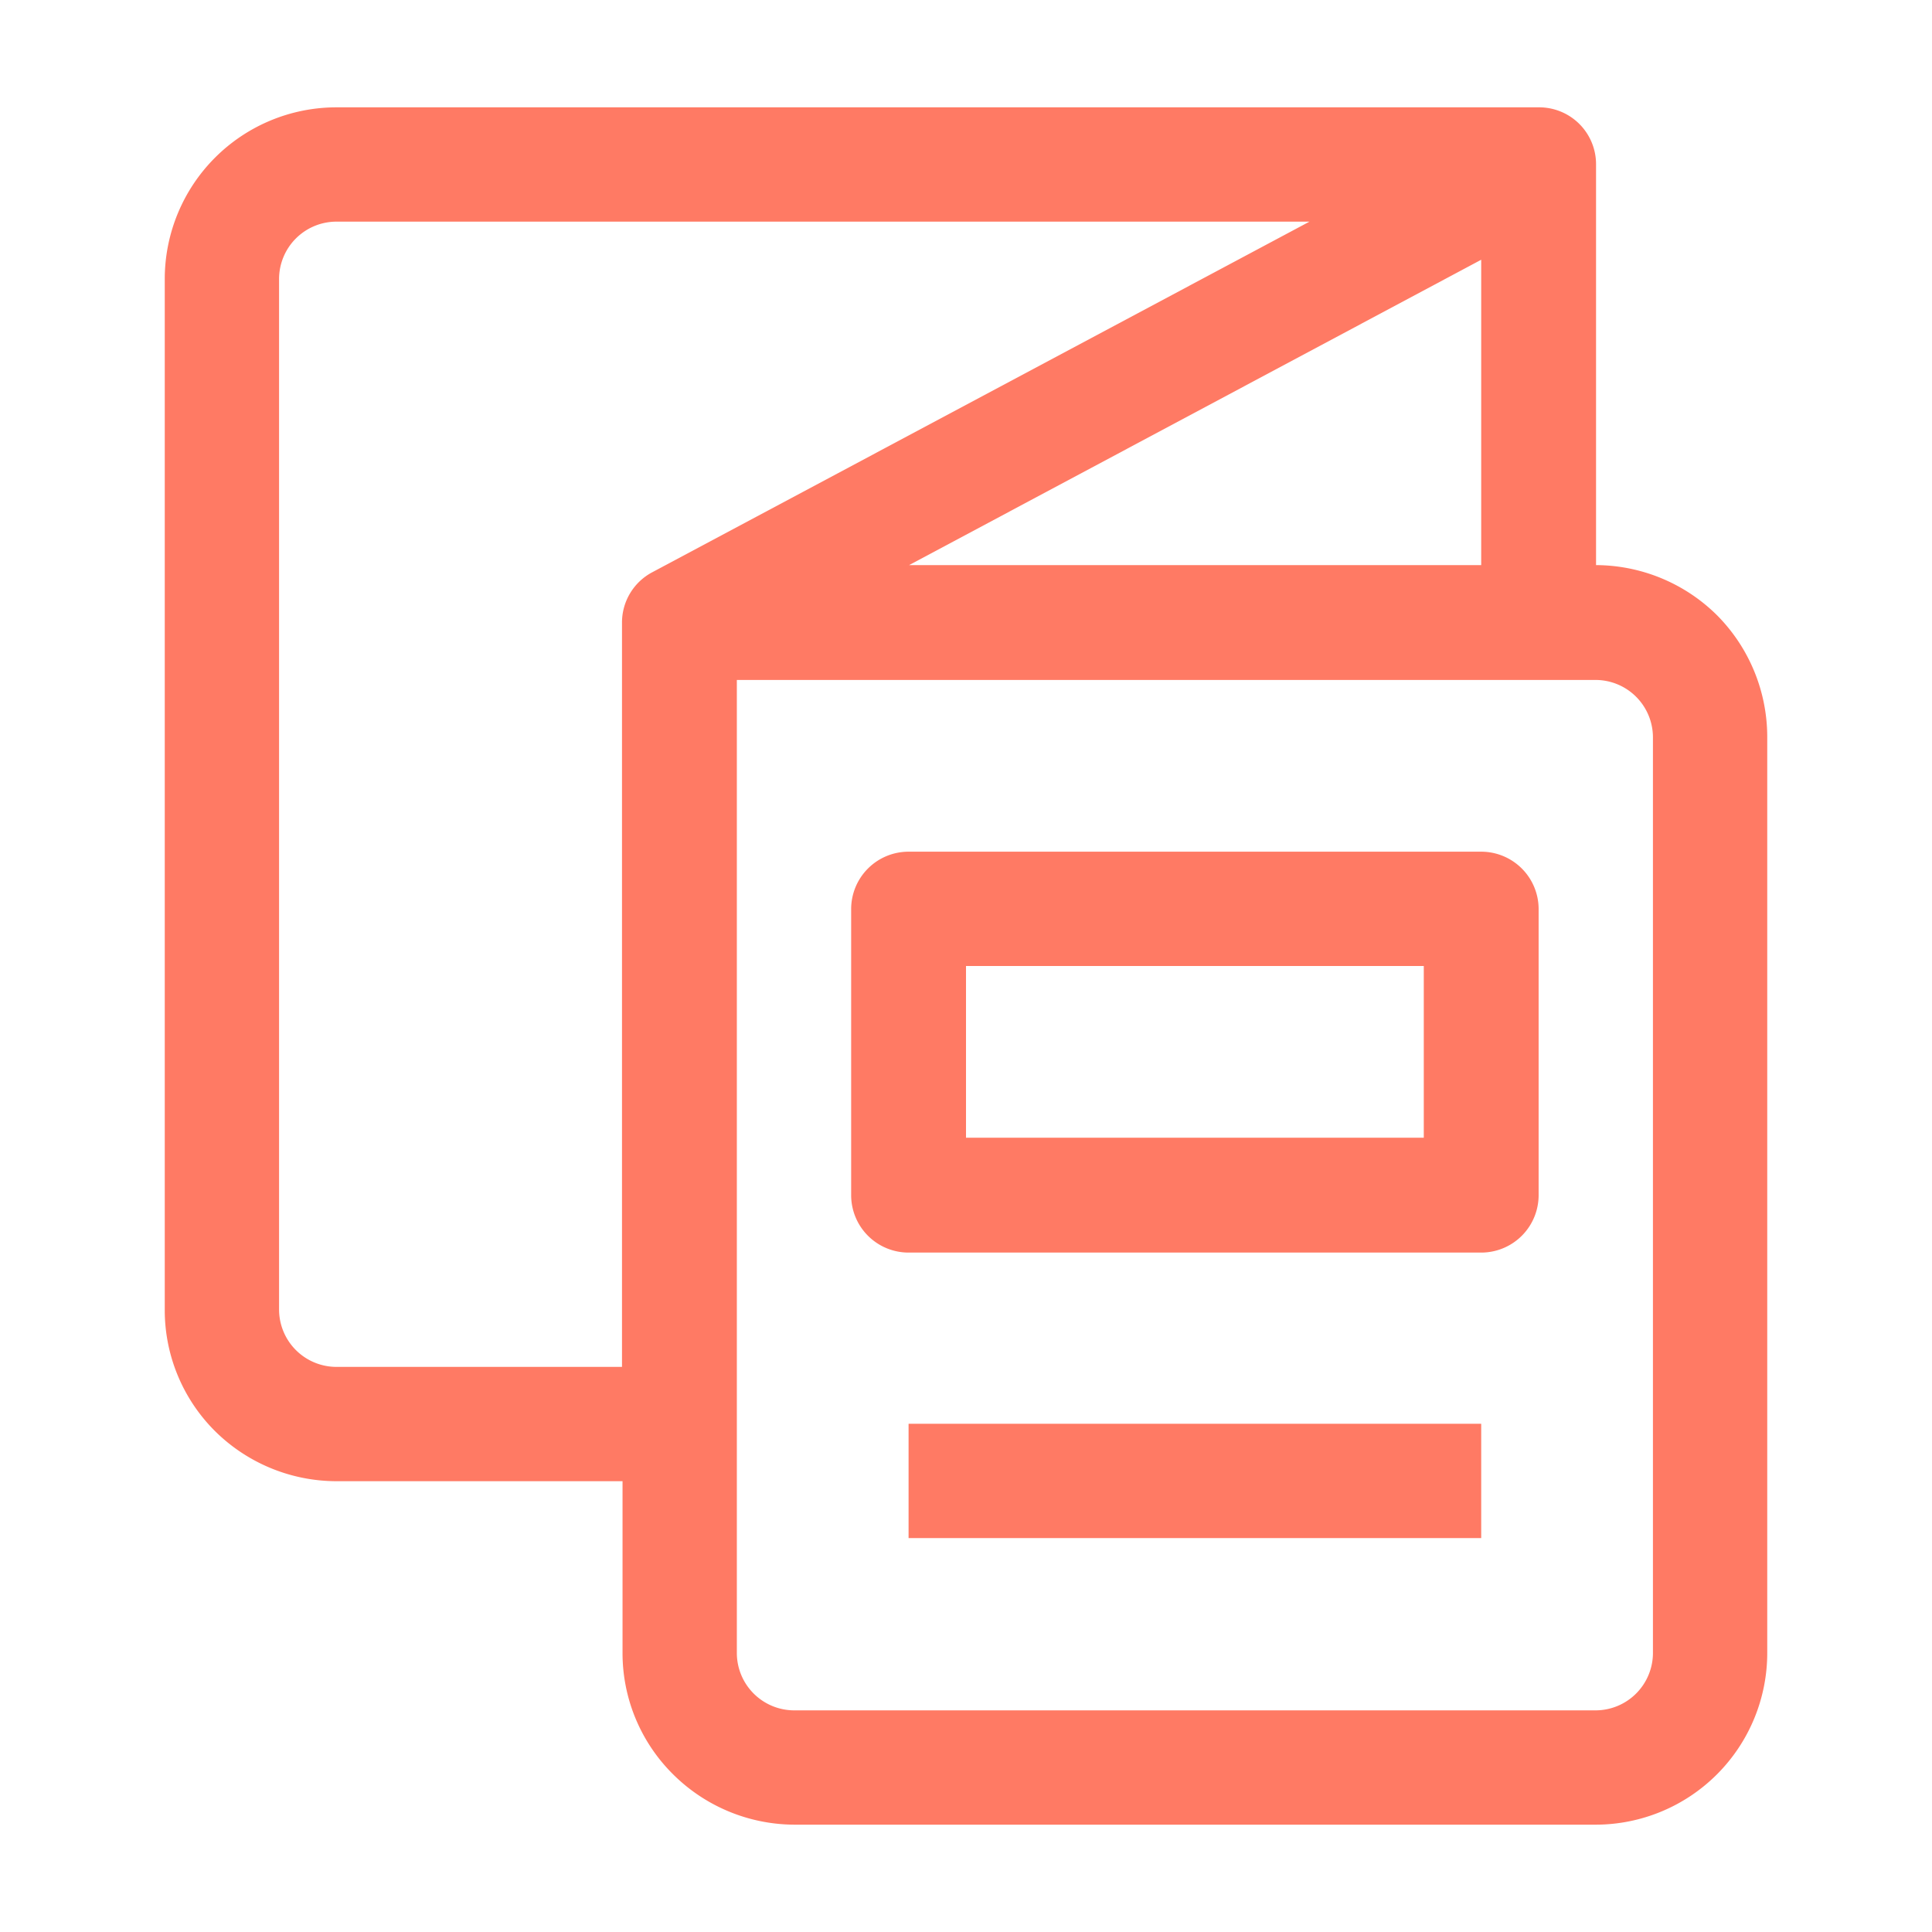
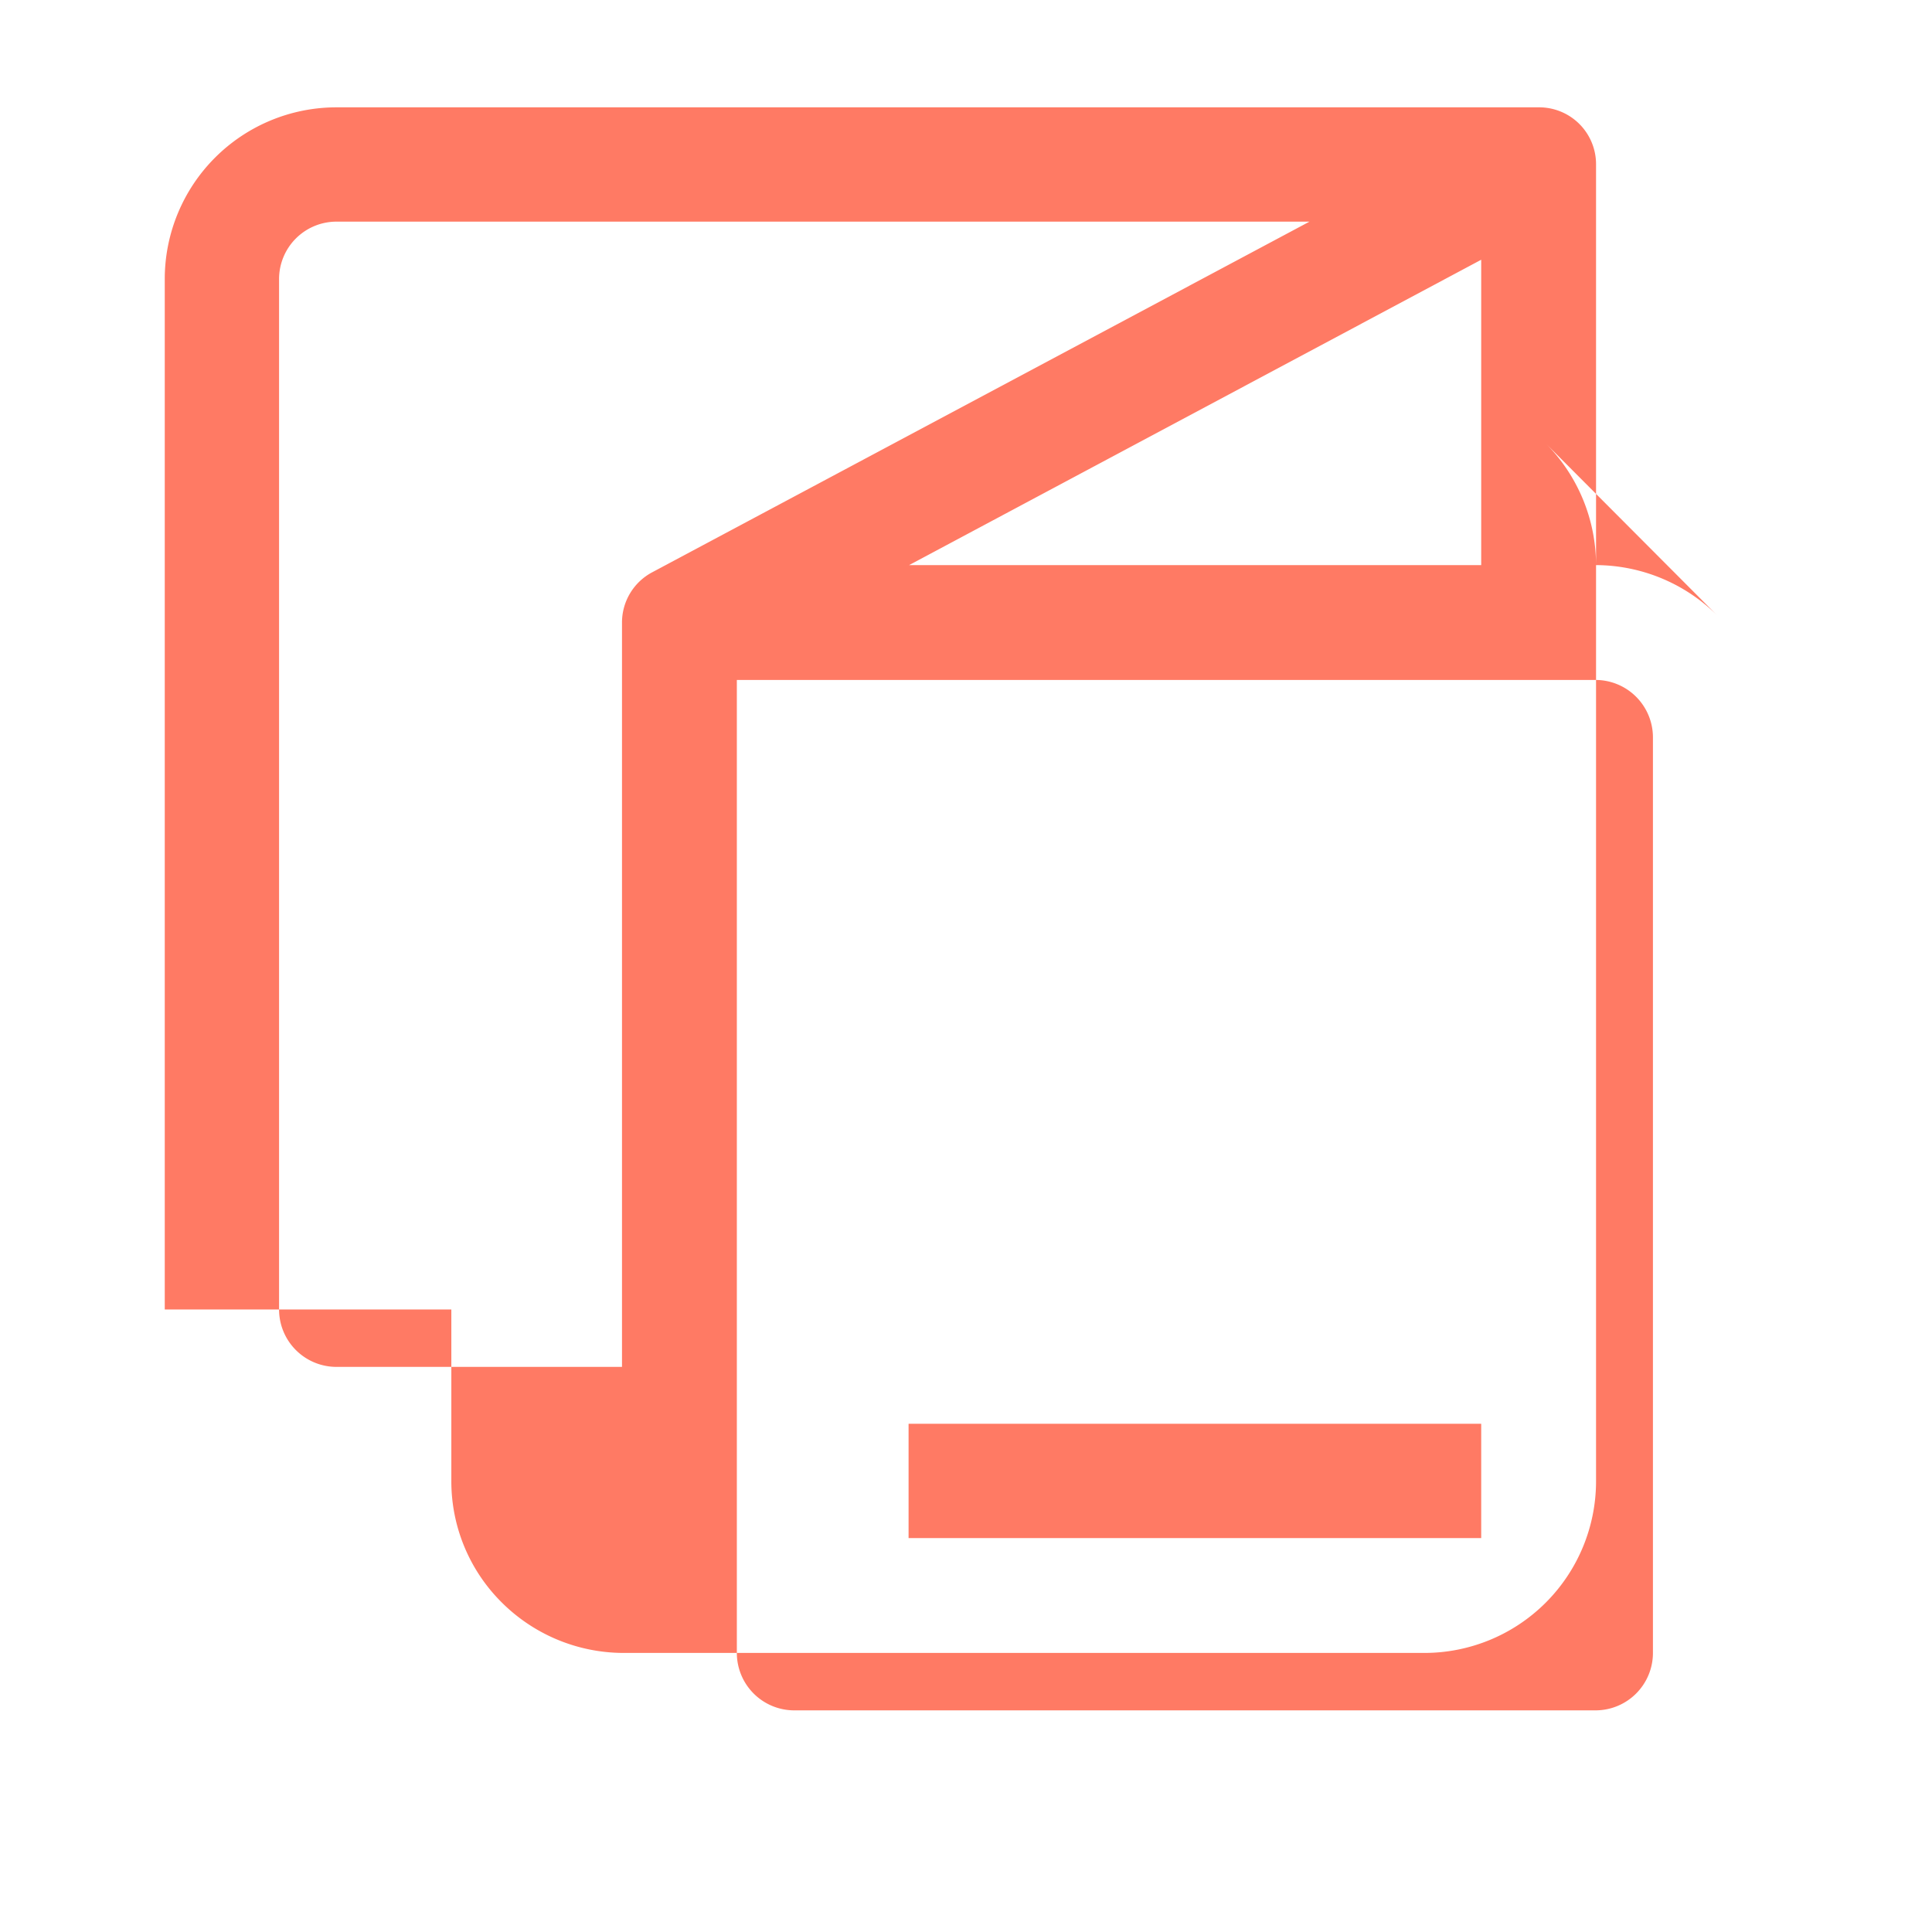
<svg xmlns="http://www.w3.org/2000/svg" id="Layer_1" height="512" viewBox="0 0 36 36" width="512" fill="#FF7A64" data-name="Layer 1">
-   <path d="m32 11.47a3.22 3.22 0 0 0 -2.26-.94v-7.46a1.06 1.06 0 0 0 -1.07-1.07h-22.4a3.2 3.2 0 0 0 -3.2 3.2v19.2a3.18 3.18 0 0 0 .93 2.26 3.22 3.22 0 0 0 2.26.94h5.34v3.2a3.18 3.18 0 0 0 .94 2.26 3.22 3.22 0 0 0 2.26.94h14.93a3.2 3.2 0 0 0 3.2-3.2v-17.07a3.22 3.22 0 0 0 -.93-2.26zm-15.06-.94 10.66-5.69v5.69zm-10.67 14.94a1.07 1.07 0 0 1 -1.07-1.07v-19.2a1.07 1.07 0 0 1 1.07-1.07h18.13l-12.24 6.53a1.06 1.06 0 0 0 -.57.93v13.88zm24.53 5.33a1.07 1.07 0 0 1 -1.07 1.07h-14.93a1.07 1.07 0 0 1 -1.07-1.07v-18.13h16a1.07 1.07 0 0 1 1.07 1.07z" />
-   <path d="m27.6 15.87h-10.67a1.07 1.07 0 0 0 -1.07 1.07v5.33a1.07 1.07 0 0 0 1.07 1.07h10.67a1.07 1.07 0 0 0 1.07-1.07v-5.34a1.07 1.07 0 0 0 -1.07-1.06zm-1.07 5.33h-8.53v-3.2h8.53z" />
+   <path d="m32 11.47a3.22 3.22 0 0 0 -2.26-.94v-7.46a1.06 1.06 0 0 0 -1.07-1.07h-22.4a3.2 3.2 0 0 0 -3.2 3.2v19.2h5.34v3.2a3.18 3.18 0 0 0 .94 2.26 3.22 3.22 0 0 0 2.26.94h14.93a3.2 3.2 0 0 0 3.2-3.2v-17.07a3.22 3.22 0 0 0 -.93-2.26zm-15.06-.94 10.66-5.69v5.69zm-10.67 14.94a1.07 1.07 0 0 1 -1.07-1.07v-19.2a1.07 1.07 0 0 1 1.07-1.07h18.13l-12.24 6.53a1.06 1.06 0 0 0 -.57.93v13.88zm24.53 5.33a1.07 1.07 0 0 1 -1.07 1.07h-14.93a1.07 1.07 0 0 1 -1.07-1.07v-18.13h16a1.07 1.07 0 0 1 1.07 1.07z" />
  <path d="m16.93 26.53h10.67v2.13h-10.67z" />
</svg>